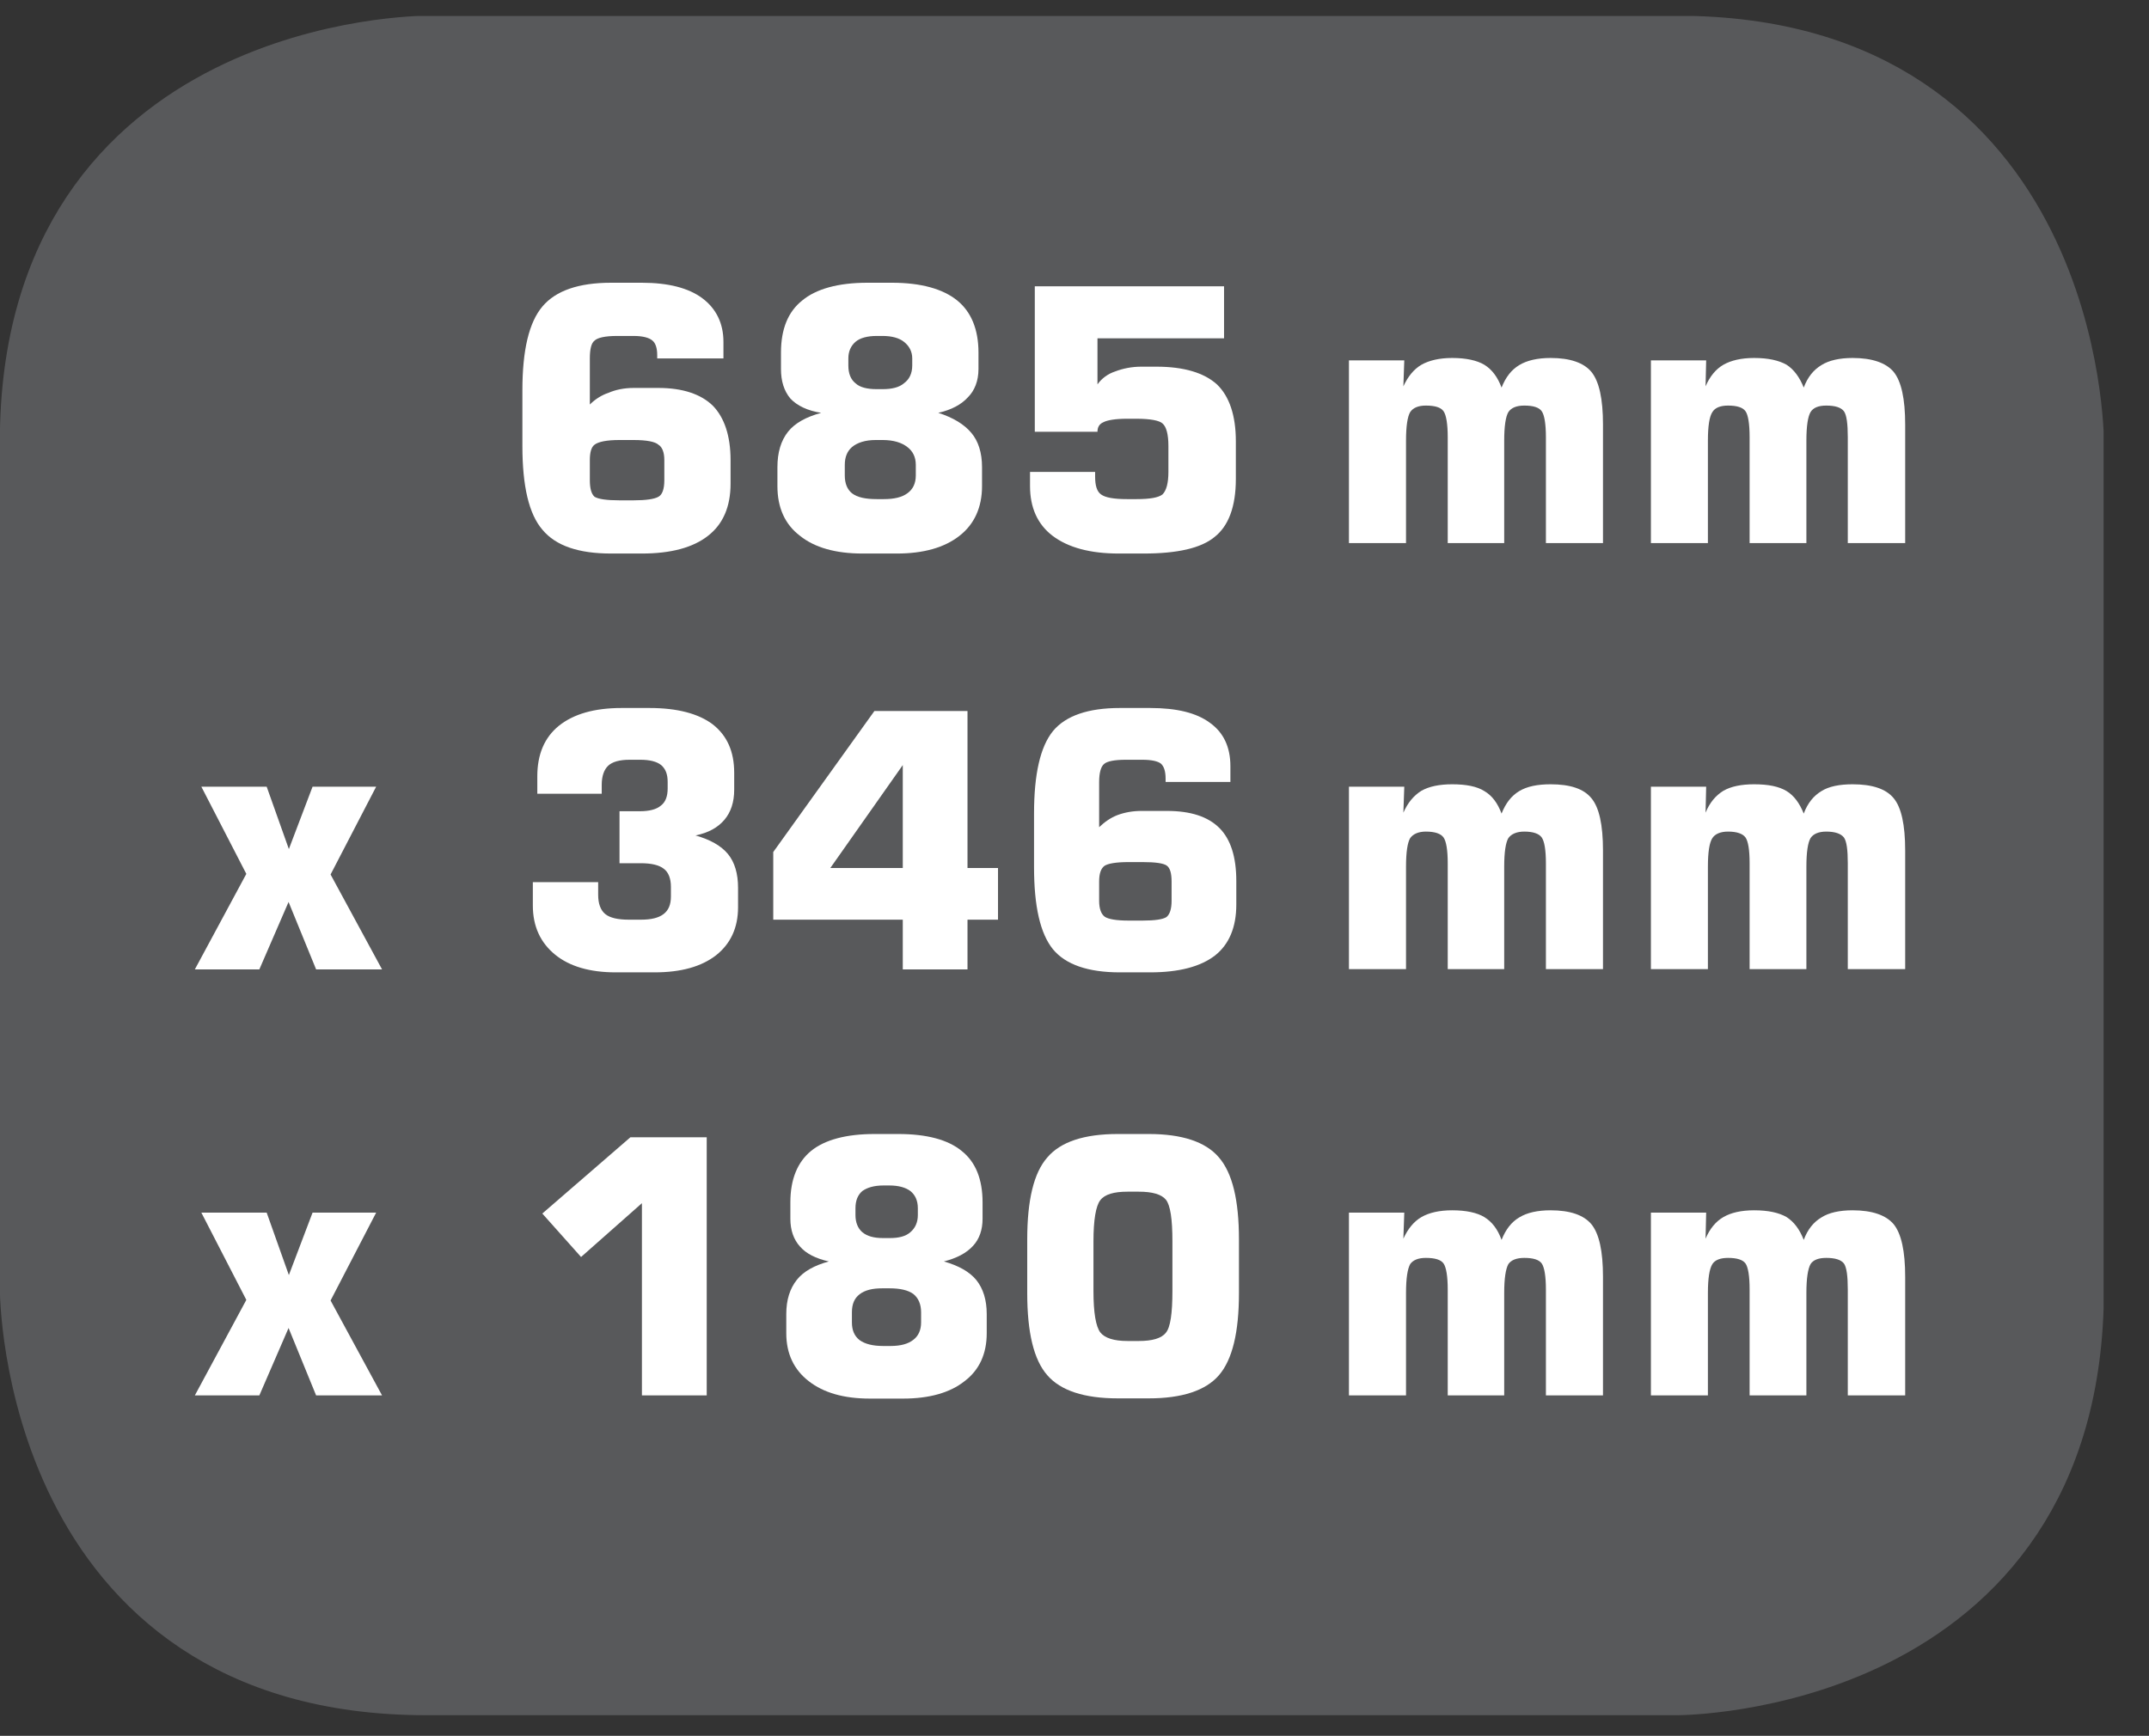
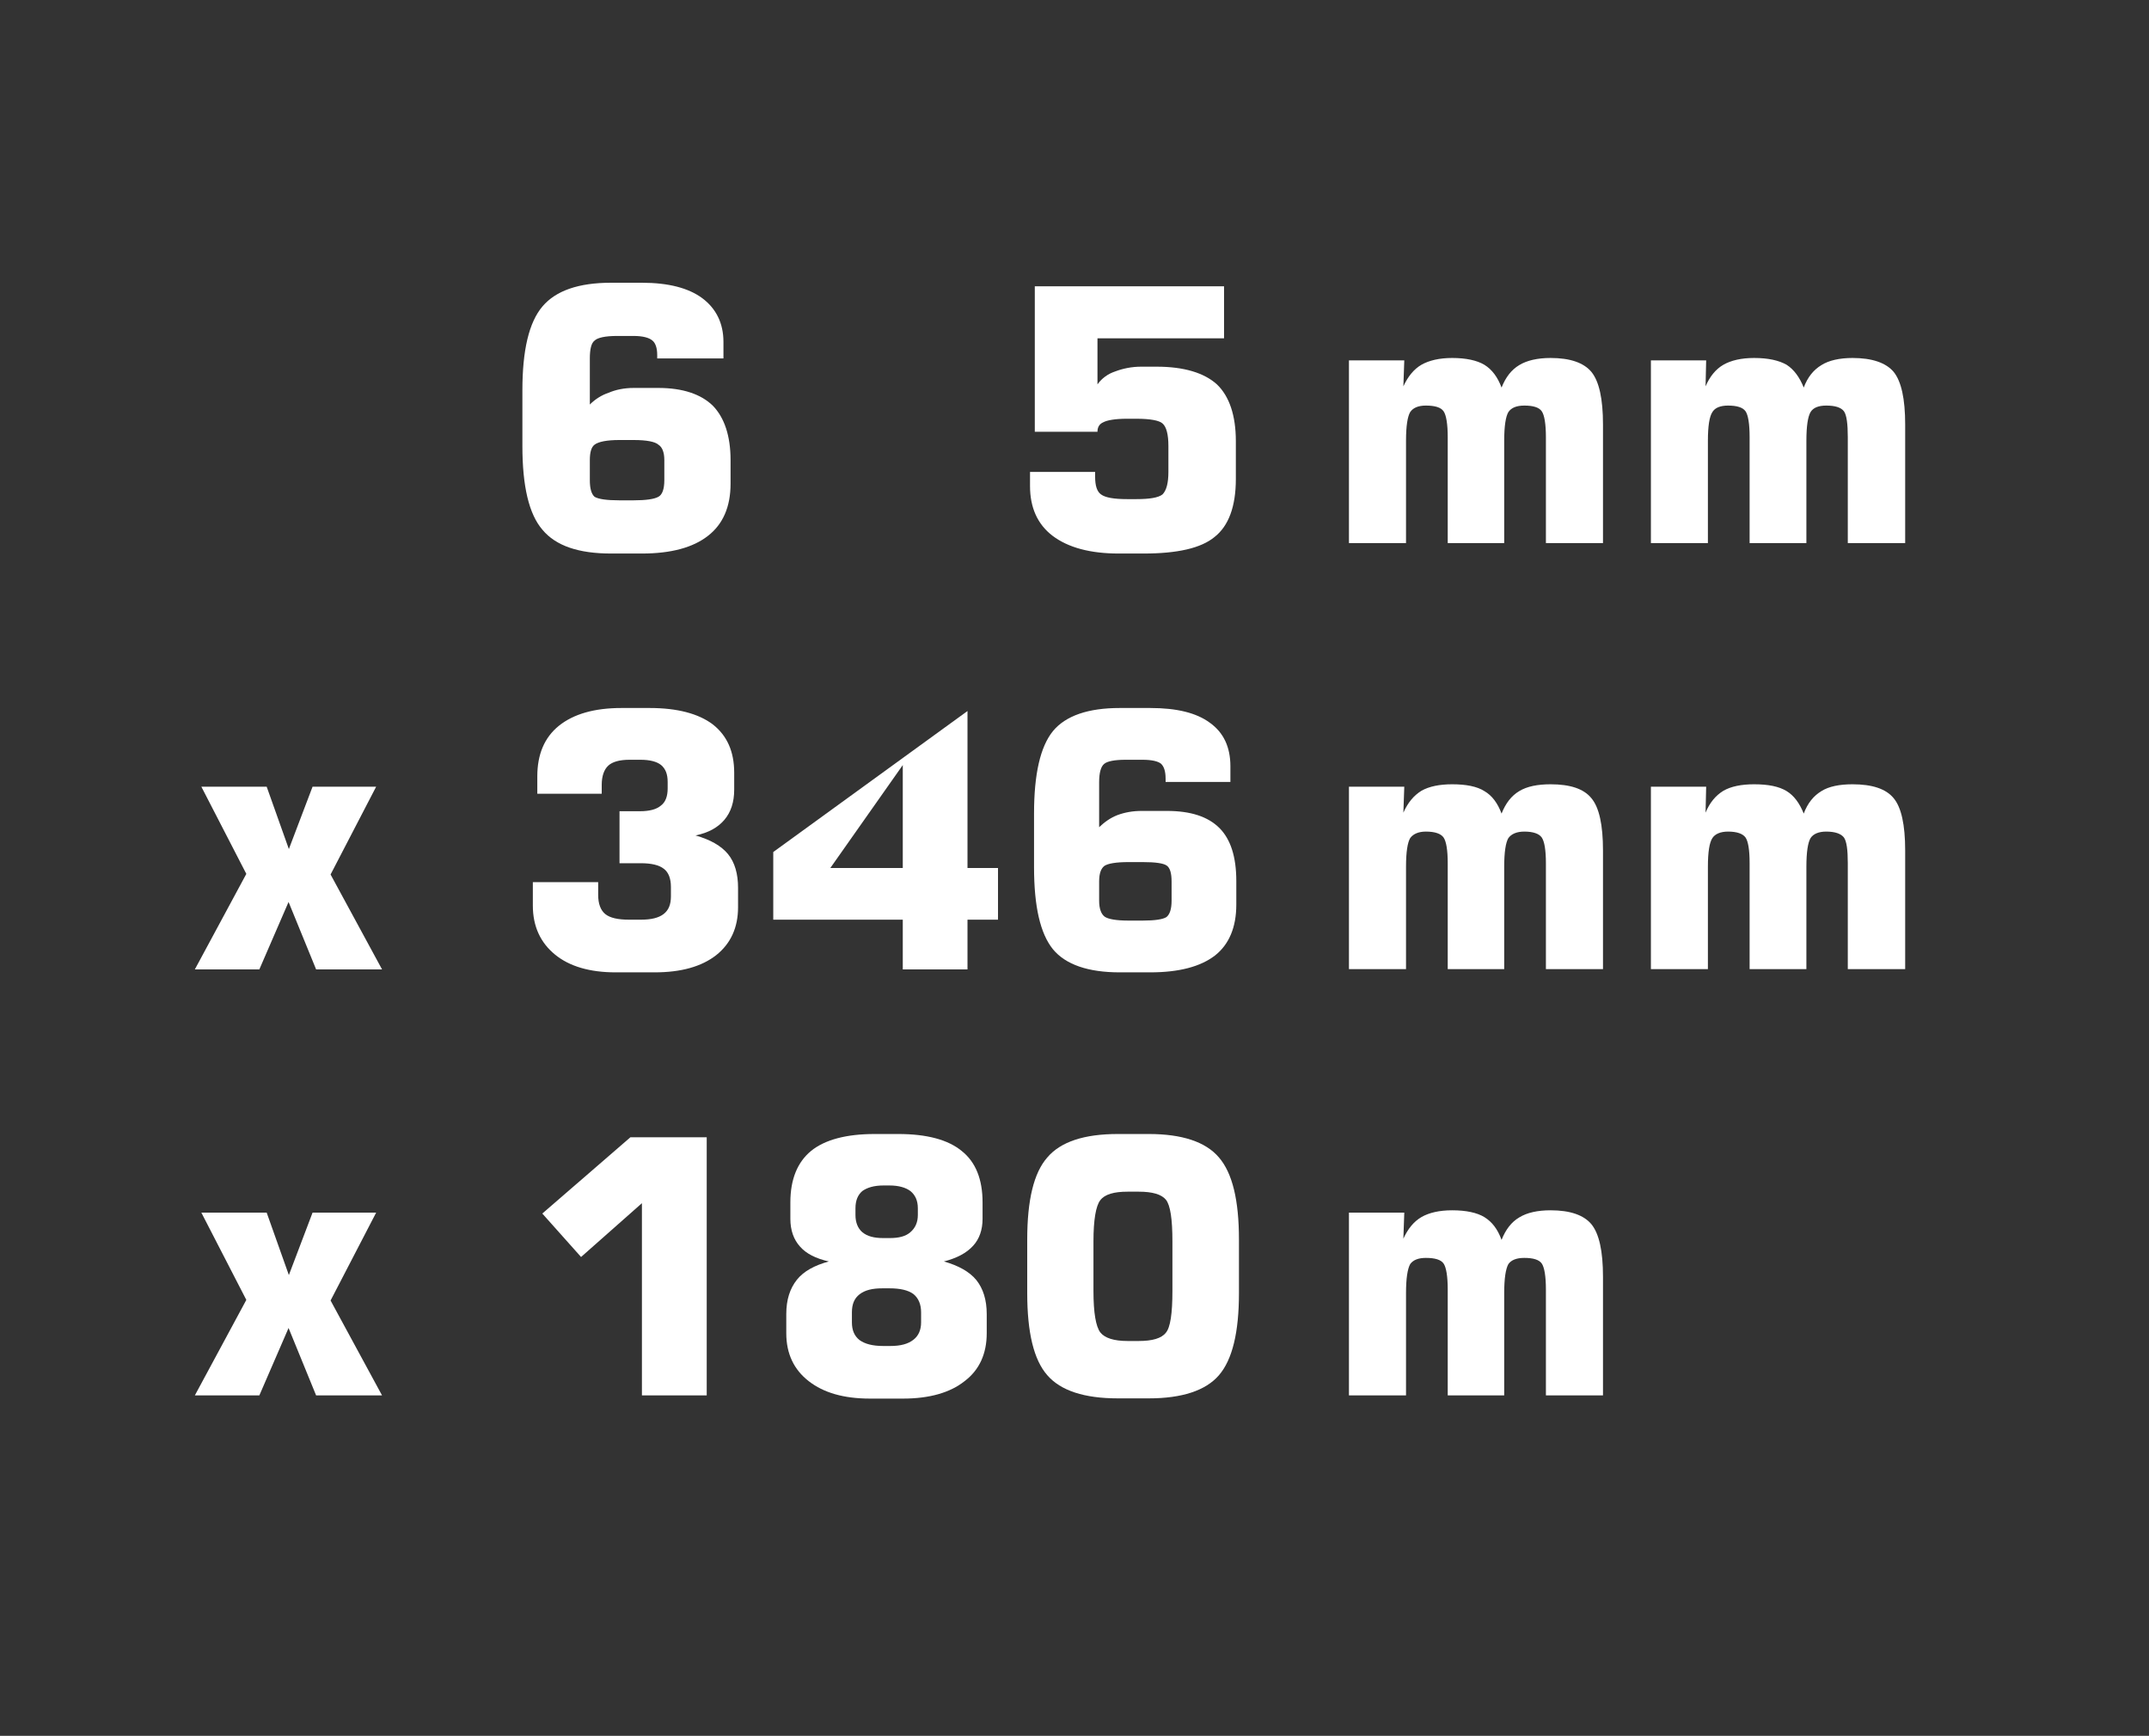
<svg xmlns="http://www.w3.org/2000/svg" xmlns:xlink="http://www.w3.org/1999/xlink" width="28.389pt" height="22.936pt" viewBox="0 0 28.389 22.936" version="1.2">
  <rect x="0" y="0" width="28.389" height="22.936" fill="#333333" stroke="none" />
  <defs>
    <g>
      <symbol overflow="visible" id="glyph0-0">
        <path style="stroke:none;" d="M 0.234 0.844 L 0.234 -3.375 L 2.641 -3.375 L 2.641 0.844 Z M 0.516 0.578 L 2.375 0.578 L 2.375 -3.109 L 0.516 -3.109 Z M 0.516 0.578 " />
      </symbol>
      <symbol overflow="visible" id="glyph0-1">
        <path style="stroke:none;" d="M 1.609 -0.656 L 1.797 -0.656 C 1.961 -0.656 2.07 -0.672 2.125 -0.703 C 2.176 -0.73 2.203 -0.805 2.203 -0.922 L 2.203 -1.188 C 2.203 -1.289 2.176 -1.359 2.125 -1.391 C 2.082 -1.43 1.973 -1.453 1.797 -1.453 L 1.609 -1.453 C 1.441 -1.453 1.332 -1.43 1.281 -1.391 C 1.238 -1.359 1.219 -1.289 1.219 -1.188 L 1.219 -0.922 C 1.219 -0.816 1.238 -0.742 1.281 -0.703 C 1.332 -0.672 1.441 -0.656 1.609 -0.656 Z M 2.984 -2.531 L 2.109 -2.531 L 2.109 -2.578 C 2.109 -2.668 2.086 -2.734 2.047 -2.766 C 2.004 -2.805 1.918 -2.828 1.797 -2.828 L 1.578 -2.828 C 1.422 -2.828 1.32 -2.805 1.281 -2.766 C 1.238 -2.734 1.219 -2.652 1.219 -2.531 L 1.219 -1.922 C 1.289 -1.992 1.375 -2.047 1.469 -2.078 C 1.559 -2.117 1.672 -2.141 1.797 -2.141 L 2.125 -2.141 C 2.445 -2.141 2.688 -2.059 2.844 -1.906 C 2.996 -1.75 3.078 -1.508 3.078 -1.188 L 3.078 -0.875 C 3.078 -0.57 2.977 -0.34 2.781 -0.188 C 2.582 -0.031 2.289 0.047 1.906 0.047 L 1.5 0.047 C 1.07 0.047 0.77 -0.055 0.594 -0.266 C 0.414 -0.473 0.328 -0.844 0.328 -1.375 L 0.328 -2.109 C 0.328 -2.637 0.414 -3.008 0.594 -3.219 C 0.77 -3.426 1.07 -3.531 1.5 -3.531 L 1.906 -3.531 C 2.258 -3.531 2.523 -3.461 2.703 -3.328 C 2.887 -3.191 2.984 -2.996 2.984 -2.75 Z M 2.984 -2.531 " />
      </symbol>
      <symbol overflow="visible" id="glyph0-2">
-         <path style="stroke:none;" d="M 1.469 0.047 C 1.113 0.047 0.836 -0.031 0.641 -0.188 C 0.441 -0.34 0.344 -0.562 0.344 -0.844 L 0.344 -1.094 C 0.344 -1.289 0.391 -1.445 0.484 -1.562 C 0.574 -1.676 0.723 -1.758 0.922 -1.812 C 0.742 -1.84 0.605 -1.906 0.516 -2 C 0.43 -2.102 0.391 -2.234 0.391 -2.391 L 0.391 -2.609 C 0.391 -2.918 0.484 -3.148 0.672 -3.297 C 0.855 -3.449 1.145 -3.531 1.531 -3.531 L 1.859 -3.531 C 2.242 -3.531 2.531 -3.449 2.719 -3.297 C 2.902 -3.148 3 -2.918 3 -2.609 L 3 -2.391 C 3 -2.234 2.949 -2.105 2.859 -2.016 C 2.773 -1.922 2.645 -1.852 2.469 -1.812 C 2.664 -1.75 2.812 -1.66 2.906 -1.547 C 2.996 -1.441 3.047 -1.289 3.047 -1.094 L 3.047 -0.844 C 3.047 -0.562 2.945 -0.34 2.75 -0.188 C 2.551 -0.031 2.273 0.047 1.922 0.047 Z M 1.734 -2.828 L 1.656 -2.828 C 1.531 -2.828 1.434 -2.801 1.375 -2.75 C 1.312 -2.695 1.281 -2.621 1.281 -2.531 L 1.281 -2.438 C 1.281 -2.332 1.312 -2.254 1.375 -2.203 C 1.434 -2.148 1.531 -2.125 1.656 -2.125 L 1.734 -2.125 C 1.855 -2.125 1.953 -2.148 2.016 -2.203 C 2.086 -2.254 2.125 -2.332 2.125 -2.438 L 2.125 -2.531 C 2.125 -2.621 2.086 -2.695 2.016 -2.75 C 1.953 -2.801 1.855 -2.828 1.734 -2.828 Z M 1.75 -0.672 C 1.883 -0.672 1.988 -0.695 2.062 -0.75 C 2.133 -0.801 2.172 -0.879 2.172 -0.984 L 2.172 -1.125 C 2.172 -1.227 2.133 -1.305 2.062 -1.359 C 1.988 -1.418 1.879 -1.453 1.734 -1.453 L 1.641 -1.453 C 1.504 -1.453 1.398 -1.418 1.328 -1.359 C 1.266 -1.305 1.234 -1.227 1.234 -1.125 L 1.234 -0.984 C 1.234 -0.879 1.266 -0.801 1.328 -0.75 C 1.398 -0.695 1.508 -0.672 1.656 -0.672 Z M 1.75 -0.672 " />
-       </symbol>
+         </symbol>
      <symbol overflow="visible" id="glyph0-3">
        <path style="stroke:none;" d="M 0.328 -1.031 L 1.188 -1.031 L 1.188 -0.969 C 1.188 -0.852 1.211 -0.773 1.266 -0.734 C 1.324 -0.691 1.441 -0.672 1.609 -0.672 L 1.734 -0.672 C 1.91 -0.672 2.023 -0.691 2.078 -0.734 C 2.129 -0.785 2.156 -0.883 2.156 -1.031 L 2.156 -1.375 C 2.156 -1.527 2.129 -1.629 2.078 -1.672 C 2.035 -1.711 1.918 -1.734 1.734 -1.734 L 1.609 -1.734 C 1.453 -1.734 1.348 -1.715 1.297 -1.688 C 1.242 -1.664 1.219 -1.621 1.219 -1.562 L 0.391 -1.562 L 0.391 -3.484 L 2.891 -3.484 L 2.891 -2.797 L 1.219 -2.797 L 1.219 -2.188 C 1.277 -2.27 1.359 -2.328 1.453 -2.359 C 1.555 -2.398 1.672 -2.422 1.797 -2.422 L 2 -2.422 C 2.363 -2.422 2.629 -2.34 2.797 -2.188 C 2.961 -2.031 3.047 -1.777 3.047 -1.438 L 3.047 -0.938 C 3.047 -0.57 2.949 -0.316 2.766 -0.172 C 2.586 -0.023 2.273 0.047 1.828 0.047 L 1.5 0.047 C 1.125 0.047 0.832 -0.031 0.625 -0.188 C 0.426 -0.34 0.328 -0.562 0.328 -0.844 Z M 0.328 -1.031 " />
      </symbol>
    </g>
    <clipPath id="clip1">
-       <path d="M 0 0.211 L 27.789 0.211 L 27.789 22.664 L 0 22.664 Z M 0 0.211 " />
-     </clipPath>
+       </clipPath>
  </defs>
  <g id="surface1">
    <g clip-path="url(#clip1)" clip-rule="nonzero">
-       <path style="fill-rule:nonzero;fill:rgb(34.509%,34.901%,35.686%);fill-opacity:1;stroke-width:0.97;stroke-linecap:butt;stroke-linejoin:miter;stroke:rgb(34.509%,34.901%,35.686%);stroke-opacity:1;stroke-miterlimit:10;" d="M -0.002 0.001 C -0.002 0.001 -5.269 0.001 -5.269 -5.267 L -5.269 -16.695 C -5.269 -16.695 -5.269 -21.966 -0.002 -21.966 L 16.881 -21.966 C 16.881 -21.966 22.153 -21.966 22.153 -16.695 L 22.153 -5.267 C 22.153 -5.267 22.153 0.001 16.881 0.001 Z M -0.002 0.001 " transform="matrix(0.979,0,0,-0.979,5.631,0.684)" />
-     </g>
+       </g>
    <path style=" stroke:none;fill-rule:nonzero;fill:rgb(100%,100%,100%);fill-opacity:1;" d="M 17.82 7.176 L 17.82 4.762 L 18.551 4.762 L 18.539 5.105 C 18.598 4.977 18.676 4.879 18.777 4.82 C 18.879 4.762 19.016 4.73 19.184 4.73 C 19.367 4.73 19.512 4.762 19.609 4.82 C 19.711 4.883 19.785 4.984 19.836 5.121 C 19.891 4.984 19.965 4.887 20.07 4.824 C 20.172 4.762 20.312 4.73 20.484 4.73 C 20.742 4.73 20.922 4.793 21.023 4.914 C 21.125 5.039 21.176 5.27 21.176 5.609 L 21.176 7.176 L 20.422 7.176 L 20.422 5.777 C 20.422 5.602 20.402 5.484 20.367 5.434 C 20.332 5.383 20.254 5.359 20.137 5.359 C 20.035 5.359 19.965 5.387 19.926 5.445 C 19.891 5.504 19.871 5.629 19.871 5.824 L 19.871 7.176 L 19.125 7.176 L 19.125 5.777 C 19.125 5.602 19.105 5.484 19.07 5.434 C 19.035 5.383 18.957 5.359 18.836 5.359 C 18.738 5.359 18.668 5.387 18.629 5.445 C 18.594 5.504 18.574 5.629 18.574 5.824 L 18.574 7.176 Z M 17.82 7.176 " />
    <path style=" stroke:none;fill-rule:nonzero;fill:rgb(100%,100%,100%);fill-opacity:1;" d="M 21.809 7.176 L 21.809 4.762 L 22.539 4.762 L 22.531 5.105 C 22.586 4.977 22.664 4.879 22.766 4.82 C 22.867 4.762 23.004 4.73 23.172 4.73 C 23.359 4.73 23.5 4.762 23.602 4.82 C 23.699 4.883 23.773 4.984 23.828 5.121 C 23.879 4.984 23.957 4.887 24.062 4.824 C 24.16 4.762 24.301 4.73 24.473 4.73 C 24.73 4.73 24.914 4.793 25.016 4.914 C 25.117 5.039 25.168 5.27 25.168 5.609 L 25.168 7.176 L 24.41 7.176 L 24.41 5.777 C 24.41 5.602 24.395 5.484 24.359 5.434 C 24.32 5.383 24.242 5.359 24.125 5.359 C 24.023 5.359 23.953 5.387 23.918 5.445 C 23.883 5.504 23.863 5.629 23.863 5.824 L 23.863 7.176 L 23.113 7.176 L 23.113 5.777 C 23.113 5.602 23.094 5.484 23.059 5.434 C 23.023 5.383 22.945 5.359 22.828 5.359 C 22.727 5.359 22.656 5.387 22.621 5.445 C 22.582 5.504 22.562 5.629 22.562 5.824 L 22.562 7.176 Z M 21.809 7.176 " />
    <path style=" stroke:none;fill-rule:nonzero;fill:rgb(100%,100%,100%);fill-opacity:1;" d="M 2.574 12.809 L 3.254 11.547 L 2.66 10.395 L 3.523 10.395 L 3.816 11.219 L 4.129 10.395 L 4.969 10.395 L 4.367 11.555 L 5.047 12.809 L 4.176 12.809 L 3.812 11.918 L 3.426 12.809 Z M 2.574 12.809 " />
    <path style=" stroke:none;fill-rule:nonzero;fill:rgb(100%,100%,100%);fill-opacity:1;" d="M 7.039 11.656 L 7.902 11.656 L 7.902 11.824 C 7.902 11.941 7.934 12.027 7.996 12.078 C 8.059 12.129 8.164 12.152 8.309 12.152 L 8.465 12.152 C 8.602 12.152 8.699 12.129 8.766 12.078 C 8.832 12.027 8.863 11.953 8.863 11.844 L 8.863 11.719 C 8.863 11.609 8.832 11.527 8.77 11.48 C 8.707 11.43 8.605 11.406 8.465 11.406 L 8.184 11.406 L 8.184 10.719 L 8.453 10.719 C 8.578 10.719 8.672 10.695 8.73 10.645 C 8.793 10.598 8.82 10.52 8.82 10.418 L 8.82 10.332 C 8.82 10.23 8.793 10.16 8.734 10.109 C 8.676 10.062 8.582 10.039 8.461 10.039 L 8.316 10.039 C 8.184 10.039 8.09 10.066 8.035 10.117 C 7.98 10.168 7.949 10.254 7.949 10.371 L 7.949 10.488 L 7.098 10.488 L 7.098 10.258 C 7.098 9.969 7.191 9.746 7.383 9.59 C 7.578 9.434 7.852 9.355 8.211 9.355 L 8.582 9.355 C 8.949 9.355 9.227 9.43 9.414 9.57 C 9.605 9.719 9.699 9.93 9.699 10.211 L 9.699 10.434 C 9.699 10.598 9.656 10.73 9.57 10.832 C 9.484 10.934 9.359 11.004 9.188 11.039 C 9.383 11.094 9.527 11.176 9.617 11.285 C 9.707 11.395 9.75 11.547 9.75 11.73 L 9.75 11.988 C 9.75 12.258 9.652 12.469 9.461 12.621 C 9.266 12.773 8.996 12.848 8.648 12.848 L 8.133 12.848 C 7.793 12.848 7.523 12.77 7.332 12.613 C 7.141 12.457 7.039 12.242 7.039 11.965 Z M 7.039 11.656 " />
-     <path style=" stroke:none;fill-rule:nonzero;fill:rgb(100%,100%,100%);fill-opacity:1;" d="M 10.215 12.152 L 10.215 11.258 L 11.551 9.395 L 12.781 9.395 L 12.781 11.469 L 13.184 11.469 L 13.184 12.152 L 12.781 12.152 L 12.781 12.809 L 11.926 12.809 L 11.926 12.152 Z M 10.969 11.469 L 11.926 11.469 L 11.926 10.109 Z M 10.969 11.469 " />
+     <path style=" stroke:none;fill-rule:nonzero;fill:rgb(100%,100%,100%);fill-opacity:1;" d="M 10.215 12.152 L 10.215 11.258 L 12.781 9.395 L 12.781 11.469 L 13.184 11.469 L 13.184 12.152 L 12.781 12.152 L 12.781 12.809 L 11.926 12.809 L 11.926 12.152 Z M 10.969 11.469 L 11.926 11.469 L 11.926 10.109 Z M 10.969 11.469 " />
    <path style=" stroke:none;fill-rule:nonzero;fill:rgb(100%,100%,100%);fill-opacity:1;" d="M 16.254 10.332 L 15.398 10.332 L 15.398 10.289 C 15.398 10.188 15.375 10.125 15.336 10.09 C 15.297 10.059 15.215 10.039 15.094 10.039 L 14.871 10.039 C 14.723 10.039 14.625 10.059 14.586 10.094 C 14.543 10.129 14.52 10.211 14.52 10.336 L 14.52 10.93 C 14.594 10.859 14.672 10.805 14.762 10.77 C 14.859 10.734 14.965 10.715 15.082 10.715 L 15.414 10.715 C 15.727 10.715 15.957 10.789 16.109 10.941 C 16.258 11.09 16.332 11.324 16.332 11.641 L 16.332 11.953 C 16.332 12.25 16.238 12.477 16.051 12.625 C 15.859 12.773 15.574 12.848 15.195 12.848 L 14.793 12.848 C 14.375 12.848 14.078 12.746 13.91 12.543 C 13.742 12.336 13.66 11.977 13.66 11.457 L 13.66 10.75 C 13.66 10.23 13.742 9.867 13.91 9.66 C 14.078 9.457 14.375 9.355 14.793 9.355 L 15.195 9.355 C 15.543 9.355 15.805 9.418 15.984 9.551 C 16.164 9.68 16.254 9.871 16.254 10.125 Z M 14.91 12.164 L 15.094 12.164 C 15.258 12.164 15.363 12.148 15.41 12.117 C 15.453 12.082 15.477 12.012 15.477 11.902 L 15.477 11.648 C 15.477 11.539 15.457 11.469 15.414 11.438 C 15.371 11.406 15.262 11.391 15.094 11.391 L 14.91 11.391 C 14.742 11.391 14.637 11.41 14.59 11.441 C 14.543 11.477 14.52 11.543 14.52 11.648 L 14.52 11.902 C 14.52 12.008 14.547 12.078 14.594 12.113 C 14.641 12.145 14.746 12.164 14.91 12.164 " />
    <path style=" stroke:none;fill-rule:nonzero;fill:rgb(100%,100%,100%);fill-opacity:1;" d="M 17.82 12.805 L 17.82 10.395 L 18.551 10.395 L 18.539 10.738 C 18.598 10.605 18.676 10.512 18.777 10.449 C 18.879 10.391 19.016 10.363 19.184 10.363 C 19.367 10.363 19.512 10.391 19.609 10.453 C 19.711 10.512 19.785 10.613 19.836 10.75 C 19.891 10.613 19.965 10.516 20.07 10.453 C 20.172 10.391 20.312 10.363 20.484 10.363 C 20.742 10.363 20.922 10.422 21.023 10.547 C 21.125 10.668 21.176 10.898 21.176 11.238 L 21.176 12.805 L 20.422 12.805 L 20.422 11.406 C 20.422 11.23 20.402 11.117 20.367 11.066 C 20.332 11.016 20.254 10.988 20.137 10.988 C 20.035 10.988 19.965 11.02 19.926 11.074 C 19.891 11.133 19.871 11.258 19.871 11.453 L 19.871 12.805 L 19.125 12.805 L 19.125 11.406 C 19.125 11.23 19.105 11.117 19.07 11.066 C 19.035 11.016 18.957 10.988 18.836 10.988 C 18.738 10.988 18.668 11.02 18.629 11.074 C 18.594 11.133 18.574 11.258 18.574 11.453 L 18.574 12.805 Z M 17.82 12.805 " />
    <path style=" stroke:none;fill-rule:nonzero;fill:rgb(100%,100%,100%);fill-opacity:1;" d="M 21.809 12.805 L 21.809 10.395 L 22.539 10.395 L 22.531 10.738 C 22.586 10.605 22.664 10.512 22.766 10.449 C 22.867 10.391 23.004 10.363 23.172 10.363 C 23.359 10.363 23.5 10.391 23.602 10.453 C 23.699 10.512 23.773 10.613 23.828 10.75 C 23.879 10.613 23.957 10.516 24.062 10.453 C 24.16 10.391 24.301 10.363 24.473 10.363 C 24.73 10.363 24.914 10.422 25.016 10.547 C 25.117 10.668 25.168 10.898 25.168 11.238 L 25.168 12.805 L 24.41 12.805 L 24.41 11.406 C 24.41 11.23 24.395 11.117 24.359 11.066 C 24.32 11.016 24.242 10.988 24.125 10.988 C 24.023 10.988 23.953 11.02 23.918 11.074 C 23.883 11.133 23.863 11.258 23.863 11.453 L 23.863 12.805 L 23.113 12.805 L 23.113 11.406 C 23.113 11.23 23.094 11.117 23.059 11.066 C 23.023 11.016 22.945 10.988 22.828 10.988 C 22.727 10.988 22.656 11.02 22.621 11.074 C 22.582 11.133 22.562 11.258 22.562 11.453 L 22.562 12.805 Z M 21.809 12.805 " />
    <path style=" stroke:none;fill-rule:nonzero;fill:rgb(100%,100%,100%);fill-opacity:1;" d="M 2.574 18.438 L 3.254 17.176 L 2.66 16.023 L 3.523 16.023 L 3.816 16.848 L 4.129 16.023 L 4.969 16.023 L 4.367 17.184 L 5.047 18.438 L 4.176 18.438 L 3.812 17.547 L 3.426 18.438 Z M 2.574 18.438 " />
    <path style=" stroke:none;fill-rule:nonzero;fill:rgb(100%,100%,100%);fill-opacity:1;" d="M 7.164 16.035 L 8.328 15.027 L 9.336 15.027 L 9.336 18.438 L 8.48 18.438 L 8.48 15.898 L 7.676 16.609 Z M 7.164 16.035 " />
    <path style=" stroke:none;fill-rule:nonzero;fill:rgb(100%,100%,100%);fill-opacity:1;" d="M 11.492 18.48 C 11.145 18.48 10.879 18.402 10.684 18.25 C 10.488 18.098 10.387 17.887 10.387 17.617 L 10.387 17.363 C 10.387 17.176 10.434 17.027 10.527 16.91 C 10.617 16.797 10.762 16.719 10.949 16.668 C 10.777 16.629 10.652 16.566 10.57 16.473 C 10.484 16.379 10.441 16.254 10.441 16.105 L 10.441 15.887 C 10.441 15.582 10.535 15.355 10.715 15.207 C 10.898 15.059 11.18 14.984 11.555 14.984 L 11.867 14.984 C 12.242 14.984 12.523 15.059 12.703 15.207 C 12.891 15.355 12.98 15.586 12.98 15.887 L 12.98 16.105 C 12.98 16.25 12.938 16.371 12.855 16.461 C 12.766 16.559 12.637 16.625 12.469 16.668 C 12.664 16.723 12.809 16.805 12.898 16.914 C 12.988 17.027 13.035 17.176 13.035 17.363 L 13.035 17.617 C 13.035 17.887 12.938 18.102 12.742 18.25 C 12.551 18.402 12.277 18.48 11.93 18.48 Z M 11.762 17.785 C 11.898 17.785 11.996 17.758 12.066 17.703 C 12.133 17.652 12.168 17.574 12.168 17.473 L 12.168 17.34 C 12.168 17.234 12.133 17.152 12.066 17.098 C 11.996 17.047 11.891 17.023 11.75 17.023 L 11.656 17.023 C 11.523 17.023 11.426 17.047 11.355 17.102 C 11.285 17.156 11.254 17.234 11.254 17.34 L 11.254 17.473 C 11.254 17.574 11.285 17.652 11.355 17.707 C 11.426 17.758 11.527 17.785 11.668 17.785 Z M 11.75 15.664 L 11.672 15.664 C 11.547 15.664 11.457 15.691 11.391 15.738 C 11.332 15.789 11.301 15.863 11.301 15.965 L 11.301 16.055 C 11.301 16.152 11.332 16.23 11.391 16.281 C 11.457 16.336 11.547 16.359 11.668 16.359 L 11.754 16.359 C 11.875 16.359 11.965 16.336 12.027 16.281 C 12.09 16.227 12.125 16.152 12.125 16.055 L 12.125 15.965 C 12.125 15.863 12.09 15.789 12.027 15.738 C 11.965 15.691 11.871 15.664 11.75 15.664 " />
    <path style=" stroke:none;fill-rule:nonzero;fill:rgb(100%,100%,100%);fill-opacity:1;" d="M 13.57 16.379 C 13.57 15.859 13.656 15.496 13.836 15.293 C 14.012 15.086 14.324 14.984 14.766 14.984 L 15.176 14.984 C 15.613 14.984 15.926 15.086 16.102 15.293 C 16.281 15.5 16.367 15.859 16.367 16.379 L 16.367 17.086 C 16.367 17.602 16.281 17.965 16.102 18.172 C 15.926 18.375 15.613 18.477 15.176 18.477 L 14.766 18.477 C 14.324 18.477 14.012 18.375 13.836 18.172 C 13.656 17.969 13.57 17.605 13.57 17.086 Z M 14.445 16.402 L 14.445 17.059 C 14.445 17.348 14.477 17.527 14.535 17.605 C 14.594 17.68 14.715 17.719 14.895 17.719 L 15.043 17.719 C 15.223 17.719 15.344 17.684 15.402 17.609 C 15.461 17.539 15.488 17.355 15.488 17.059 L 15.488 16.402 C 15.488 16.109 15.461 15.926 15.402 15.852 C 15.344 15.781 15.223 15.746 15.043 15.746 L 14.895 15.746 C 14.715 15.746 14.594 15.781 14.535 15.859 C 14.477 15.934 14.445 16.117 14.445 16.402 " />
    <path style=" stroke:none;fill-rule:nonzero;fill:rgb(100%,100%,100%);fill-opacity:1;" d="M 17.82 18.438 L 17.82 16.023 L 18.551 16.023 L 18.539 16.367 C 18.598 16.238 18.676 16.141 18.777 16.082 C 18.879 16.023 19.016 15.992 19.184 15.992 C 19.367 15.992 19.512 16.023 19.609 16.082 C 19.711 16.145 19.785 16.242 19.836 16.383 C 19.891 16.246 19.965 16.148 20.07 16.086 C 20.172 16.023 20.312 15.992 20.484 15.992 C 20.742 15.992 20.922 16.055 21.023 16.176 C 21.125 16.301 21.176 16.531 21.176 16.871 L 21.176 18.438 L 20.422 18.438 L 20.422 17.039 C 20.422 16.863 20.402 16.746 20.367 16.695 C 20.332 16.645 20.254 16.621 20.137 16.621 C 20.035 16.621 19.965 16.648 19.926 16.703 C 19.891 16.766 19.871 16.891 19.871 17.086 L 19.871 18.438 L 19.125 18.438 L 19.125 17.039 C 19.125 16.863 19.105 16.746 19.07 16.695 C 19.035 16.645 18.957 16.621 18.836 16.621 C 18.738 16.621 18.668 16.648 18.629 16.703 C 18.594 16.766 18.574 16.891 18.574 17.086 L 18.574 18.438 Z M 17.82 18.438 " />
-     <path style=" stroke:none;fill-rule:nonzero;fill:rgb(100%,100%,100%);fill-opacity:1;" d="M 21.809 18.438 L 21.809 16.023 L 22.539 16.023 L 22.531 16.367 C 22.586 16.238 22.664 16.141 22.766 16.082 C 22.867 16.023 23.004 15.992 23.172 15.992 C 23.359 15.992 23.5 16.023 23.602 16.082 C 23.699 16.145 23.773 16.242 23.828 16.383 C 23.879 16.246 23.957 16.148 24.062 16.086 C 24.16 16.023 24.301 15.992 24.473 15.992 C 24.73 15.992 24.914 16.055 25.016 16.176 C 25.117 16.301 25.168 16.531 25.168 16.871 L 25.168 18.438 L 24.41 18.438 L 24.41 17.039 C 24.41 16.863 24.395 16.746 24.359 16.695 C 24.32 16.645 24.242 16.621 24.125 16.621 C 24.023 16.621 23.953 16.648 23.918 16.703 C 23.883 16.766 23.863 16.891 23.863 17.086 L 23.863 18.438 L 23.113 18.438 L 23.113 17.039 C 23.113 16.863 23.094 16.746 23.059 16.695 C 23.023 16.645 22.945 16.621 22.828 16.621 C 22.727 16.621 22.656 16.648 22.621 16.703 C 22.582 16.766 22.562 16.891 22.562 17.086 L 22.562 18.438 Z M 21.809 18.438 " />
    <g style="fill:rgb(100%,100%,100%);fill-opacity:1;">
      <use xlink:href="#glyph0-1" x="6.573" y="7.267" />
      <use xlink:href="#glyph0-2" x="9.926" y="7.267" />
      <use xlink:href="#glyph0-3" x="13.279" y="7.267" />
    </g>
  </g>
</svg>